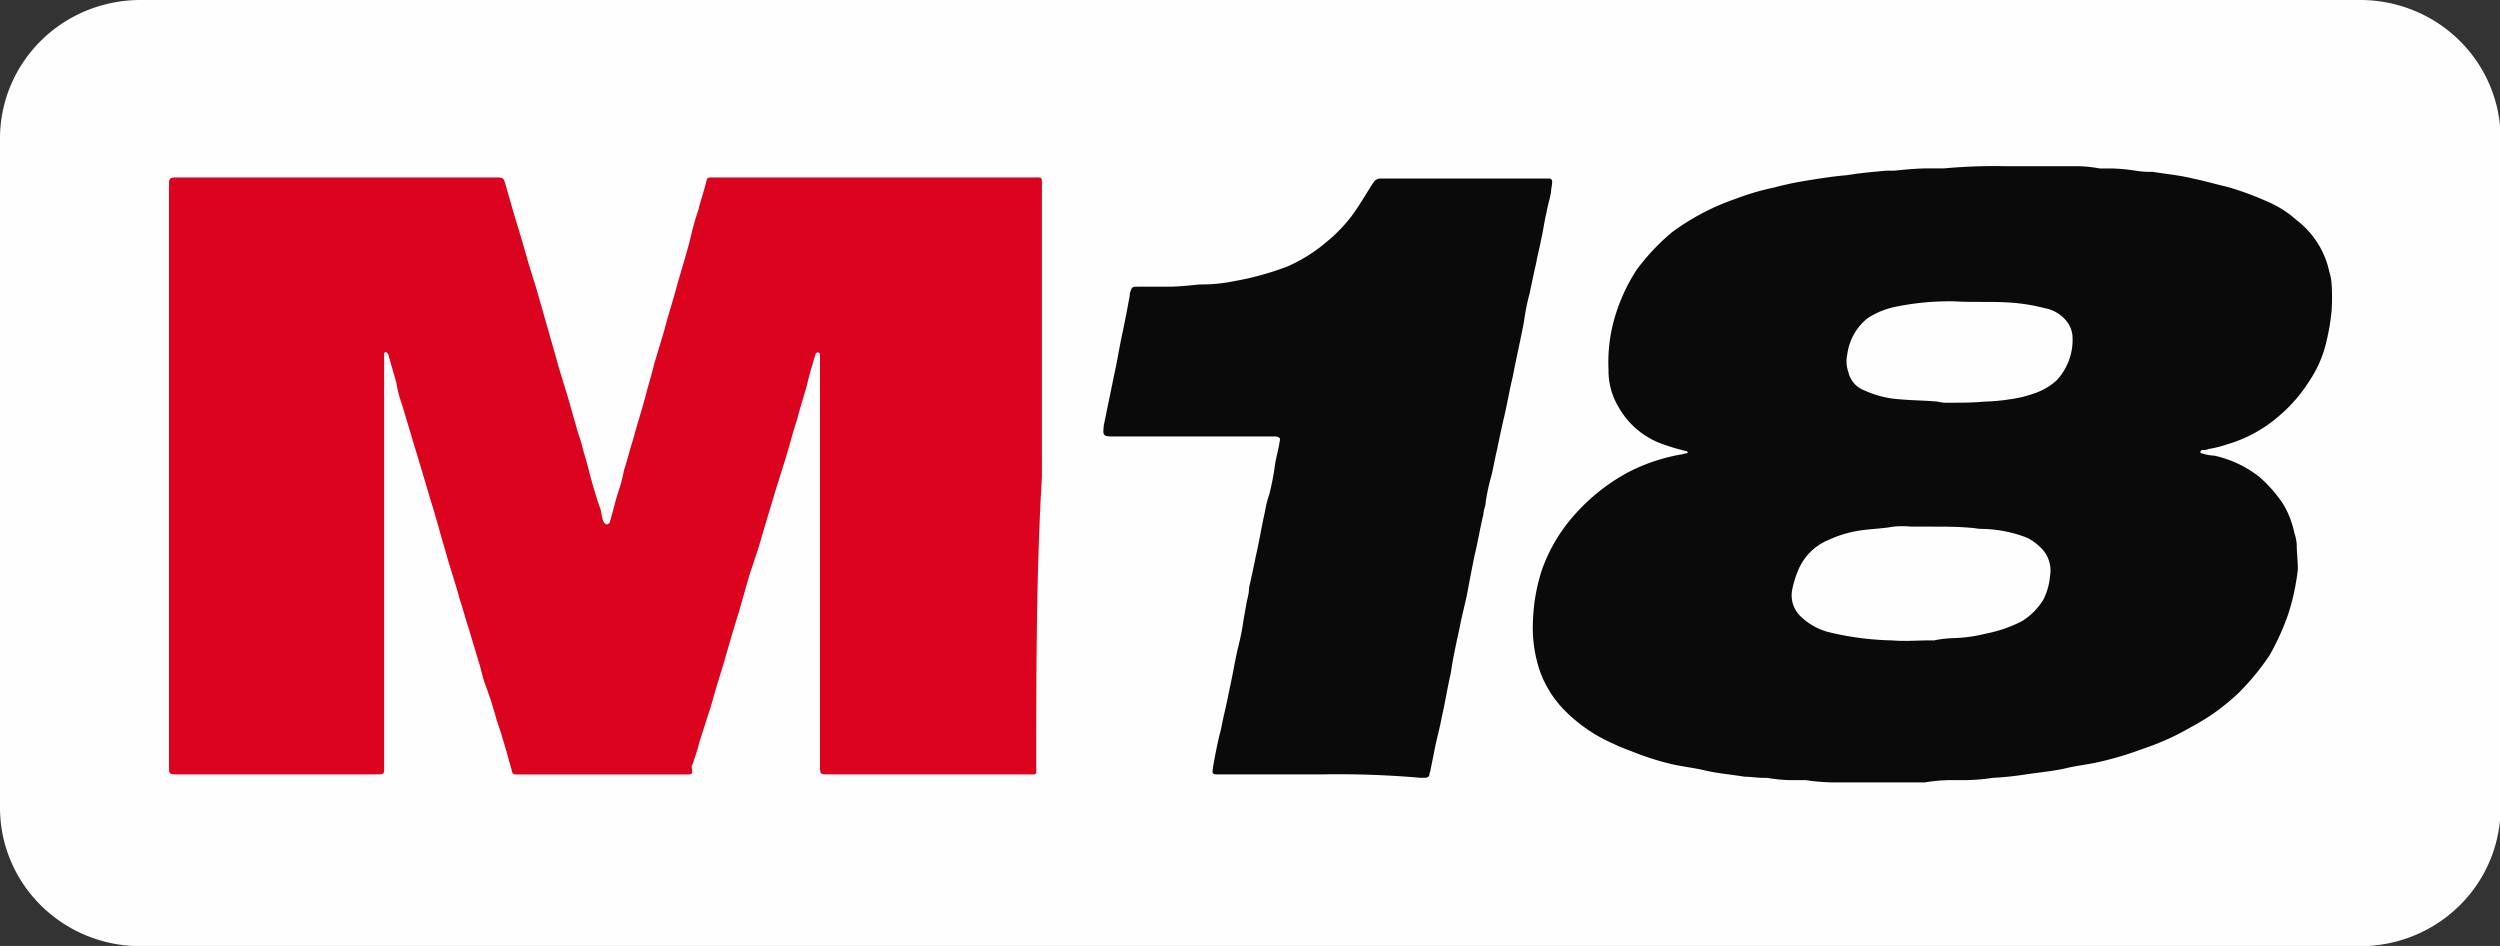
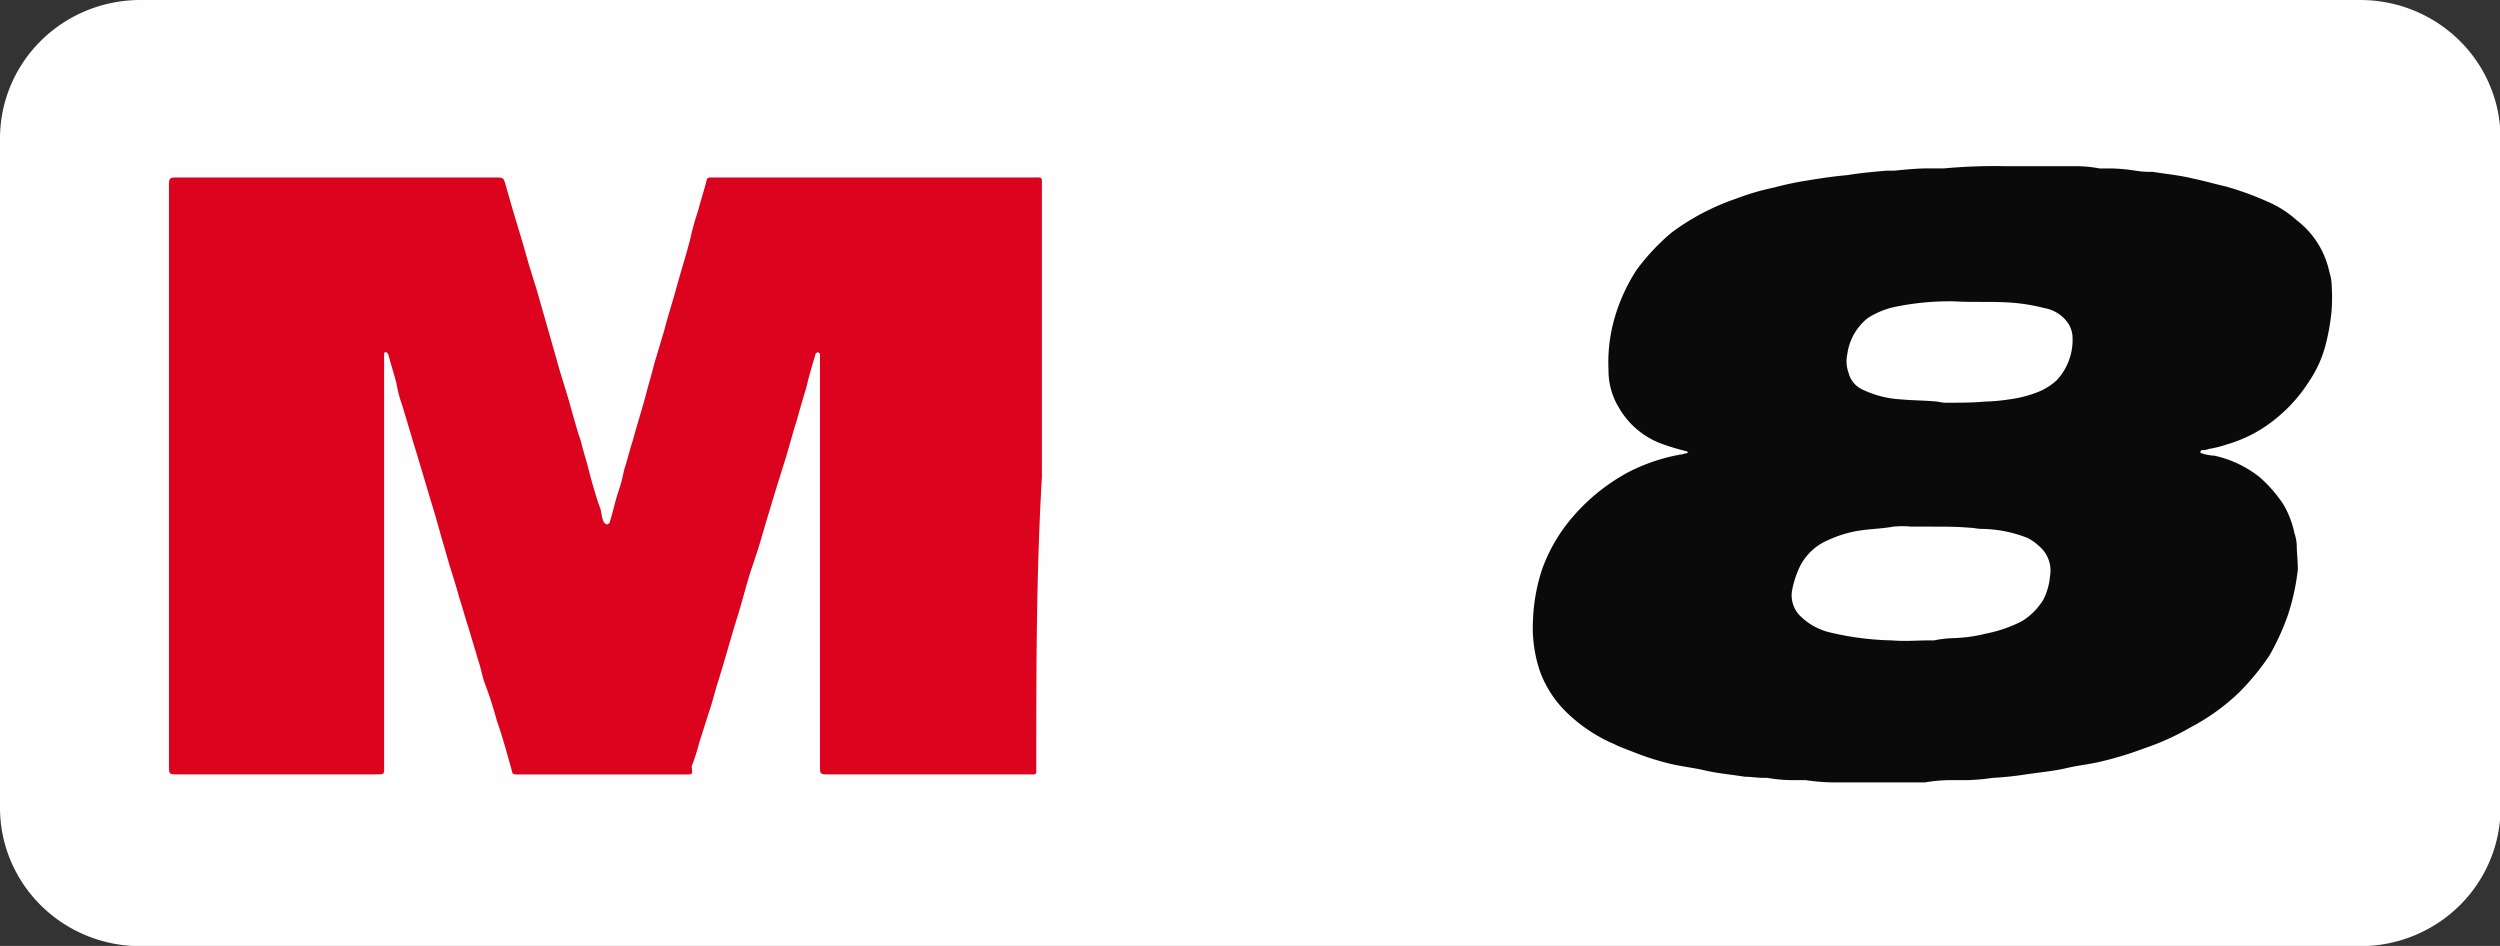
<svg xmlns="http://www.w3.org/2000/svg" xmlns:ns1="http://sodipodi.sourceforge.net/DTD/sodipodi-0.dtd" xmlns:ns2="http://www.inkscape.org/namespaces/inkscape" viewBox="0 0 237.859 90" version="1.1" id="svg393" ns1:docname="m18-logo.svg" width="237.859" height="90" ns2:version="1.2.2 (732a01da63, 2022-12-09)">
  <rect x="0" y="0" width="237.859" height="90" fill="#333333" stroke="none" />
  <defs id="defs397" />
  <ns1:namedview id="namedview395" pagecolor="#ffffff" bordercolor="#666666" borderopacity="1.0" ns2:showpageshadow="2" ns2:pageopacity="0.0" ns2:pagecheckerboard="true" ns2:deskcolor="#d1d1d1" showgrid="false" ns2:zoom="3.3715817" ns2:cx="110.77887" ns2:cy="34.405217" ns2:window-width="1920" ns2:window-height="1017" ns2:window-x="-8" ns2:window-y="-8" ns2:window-maximized="1" ns2:current-layer="svg393" />
  <g transform="matrix(0.983,0,0,0.983,-6.4343902e-8,-0.264)" id="g391">
    <g id="g389">
      <g id="g387">
        <path d="M 228.435,91.847 H 13.594 A 13.584,13.4 0 0 1 5.1173559e-8,78.437 V 13.679 A 13.584,13.4 0 0 1 13.594,0.269 H 228.435 a 13.584,13.4 0 0 1 13.594,13.41 v 64.758 a 13.584,13.4 0 0 1 -13.594,13.41" fill="#fefefe" fill-rule="evenodd" id="path379" style="stroke-width:1.007" />
        <path d="m 98.946,74.018 c 0,0.872 0.109,0.763 -0.872,0.763 H 78.886 c -0.872,0 -0.872,0 -0.872,-0.872 V 34.117 c 0,-0.109 -0.109,-0.109 -0.218,-0.218 -0.109,0.109 -0.218,0.109 -0.218,0.218 -0.327,1.09 -0.654,2.18 -0.872,3.162 -0.327,1.09 -0.654,2.18 -0.981,3.38 -0.436,1.308 -0.763,2.726 -1.2,4.034 -0.327,1.09 -0.654,2.071 -0.981,3.162 l -0.981,3.271 c -0.218,0.763 -0.436,1.526 -0.654,2.18 l -0.654,1.962 c -0.436,1.417 -0.763,2.726 -1.2,4.143 -0.654,2.071 -1.2,4.143 -1.853,6.214 -0.327,0.981 -0.545,1.962 -0.872,2.944 -0.327,0.982 -0.654,2.071 -0.981,3.053 a 20.345,20.345 0 0 1 -0.763,2.4 c 0.109,0.763 0.109,0.763 -0.545,0.763 H 48.906 c -0.654,0 -0.654,0 -0.763,-0.545 -0.436,-1.526 -0.872,-3.162 -1.417,-4.688 a 36.872,36.872 0 0 0 -1.2,-3.707 C 45.308,65.191 45.199,64.537 44.981,63.883 L 44,60.609 c -0.327,-0.981 -0.545,-1.853 -0.872,-2.835 -0.436,-1.635 -0.981,-3.162 -1.417,-4.8 -0.436,-1.417 -0.763,-2.726 -1.2,-4.143 -0.437,-1.417 -0.872,-2.944 -1.308,-4.361 -0.218,-0.763 -0.436,-1.417 -0.654,-2.18 l -0.981,-3.271 a 11.5,11.5 0 0 1 -0.545,-2.071 c -0.218,-0.872 -0.545,-1.853 -0.763,-2.726 0,-0.109 -0.109,-0.109 -0.109,-0.218 a 0.381,0.381 0 0 0 -0.218,-0.109 l -0.109,0.109 v 39.9 c 0,0.872 0.109,0.872 -0.872,0.872 H 15.872 C 15,74.776 15,74.776 15,73.904 V 17.981 C 15,17 15,17 15.981,17 h 30.526 c 0.872,0 0.872,0 1.09,0.763 l 0.654,2.289 0.981,3.271 0.654,2.289 c 0.218,0.654 0.436,1.417 0.654,2.071 l 1.96,6.87 c 0.436,1.635 0.981,3.162 1.417,4.8 l 0.654,2.289 0.327,0.981 c 0.218,0.981 0.545,1.853 0.763,2.835 0.327,1.2 0.654,2.4 1.09,3.6 0.109,0.327 0.109,0.654 0.218,0.981 a 0.826,0.826 0 0 0 0.218,0.436 0.381,0.381 0 0 0 0.218,0.109 c 0.109,0 0.109,-0.109 0.218,-0.109 0.327,-0.981 0.545,-2.071 0.872,-3.053 a 14.523,14.523 0 0 0 0.545,-2.071 c 0.327,-0.981 0.545,-1.962 0.872,-2.944 0.436,-1.635 0.981,-3.271 1.417,-5.015 0.218,-0.763 0.436,-1.526 0.654,-2.4 l 0.981,-3.271 c 0.327,-1.308 0.763,-2.617 1.09,-3.816 0.436,-1.635 0.981,-3.271 1.417,-5.015 a 25.454,25.454 0 0 1 0.763,-2.726 c 0.218,-0.872 0.545,-1.853 0.763,-2.726 0.109,-0.436 0.109,-0.436 0.654,-0.436 h 30.968 c 0.981,0 0.872,-0.109 0.872,0.872 V 46 c -0.545,9.267 -0.545,18.643 -0.545,28.018 z" transform="translate(1.353,0.443)" fill="#db031d" fill-rule="evenodd" id="path381" />
        <path d="m 176.331,38.894 v 0 c 1.2,0 2.289,0 3.489,-0.109 a 17.827,17.827 0 0 0 2.4,-0.218 11.5,11.5 0 0 0 2.617,-0.654 5.934,5.934 0 0 0 1.962,-1.2 5.756,5.756 0 0 0 1.526,-4.143 2.6,2.6 0 0 0 -0.545,-1.526 3.51,3.51 0 0 0 -2.18,-1.308 17.933,17.933 0 0 0 -3.489,-0.545 c -1.744,-0.109 -3.489,0 -5.233,-0.109 a 25.942,25.942 0 0 0 -5.778,0.545 7.853,7.853 0 0 0 -2.617,1.09 5.39,5.39 0 0 0 -1.962,3.489 3.18,3.18 0 0 0 0.109,1.744 2.472,2.472 0 0 0 1.526,1.744 9.674,9.674 0 0 0 3.489,0.872 c 1.2,0.109 2.4,0.109 3.6,0.218 a 3.709,3.709 0 0 0 1.09,0.109 z M 174.8,50.887 h -2.071 a 9.324,9.324 0 0 0 -1.744,0 c -1.2,0.218 -2.4,0.218 -3.6,0.436 a 11.376,11.376 0 0 0 -2.726,0.872 5.4,5.4 0 0 0 -2.944,3.053 9.21,9.21 0 0 0 -0.545,1.853 2.81,2.81 0 0 0 0.763,2.4 6.068,6.068 0 0 0 2.944,1.635 28.232,28.232 0 0 0 6,0.763 c 1.2,0.109 2.4,0 3.489,0 h 0.545 a 10.742,10.742 0 0 1 1.853,-0.218 14.743,14.743 0 0 0 3.162,-0.436 13.223,13.223 0 0 0 3.489,-1.2 6.271,6.271 0 0 0 2.071,-2.071 6.064,6.064 0 0 0 0.654,-2.289 3.064,3.064 0 0 0 -0.654,-2.507 5.3,5.3 0 0 0 -1.526,-1.2 12.541,12.541 0 0 0 -4.47,-0.872 c -0.327,0 -0.763,-0.109 -1.09,-0.109 -1.2,-0.109 -2.4,-0.109 -3.6,-0.109 z M 181.782,16 h 7.086 a 13.357,13.357 0 0 1 2.071,0.218 h 1.09 a 17.827,17.827 0 0 1 2.4,0.218 8.252,8.252 0 0 0 1.635,0.109 c 1.308,0.218 2.617,0.327 3.925,0.654 1.09,0.218 2.18,0.545 3.162,0.763 a 28.337,28.337 0 0 1 3.925,1.417 10.337,10.337 0 0 1 2.944,1.853 8.508,8.508 0 0 1 3.162,5.015 4.636,4.636 0 0 1 0.218,1.2 19.244,19.244 0 0 1 0,2.507 20.816,20.816 0 0 1 -0.654,3.6 11.246,11.246 0 0 1 -1.526,3.271 14.6,14.6 0 0 1 -2.944,3.38 13.29,13.29 0 0 1 -5.015,2.726 10.208,10.208 0 0 1 -1.744,0.436 1.383,1.383 0 0 1 -0.654,0.109 c -0.109,0 -0.109,0.109 -0.218,0.218 0.109,0 0.109,0.109 0.218,0.109 a 4.636,4.636 0 0 0 1.2,0.218 10.763,10.763 0 0 1 4.361,2.071 13.154,13.154 0 0 1 2.289,2.617 8.991,8.991 0 0 1 1.09,2.835 3.873,3.873 0 0 1 0.218,1.09 c 0,0.763 0.109,1.526 0.109,2.4 a 21.912,21.912 0 0 1 -0.981,4.47 24.129,24.129 0 0 1 -1.744,3.816 23.532,23.532 0 0 1 -2.944,3.6 20.529,20.529 0 0 1 -4.688,3.38 24.614,24.614 0 0 1 -4.579,2.071 33.116,33.116 0 0 1 -4.361,1.308 c -0.981,0.218 -1.962,0.327 -2.944,0.545 -1.308,0.327 -2.726,0.436 -4.143,0.654 a 31.08,31.08 0 0 1 -3.162,0.327 19.464,19.464 0 0 1 -2.507,0.218 h -1.744 a 16.266,16.266 0 0 0 -2.289,0.218 h -9.049 a 19.463,19.463 0 0 1 -2.507,-0.218 h -1.526 a 14.775,14.775 0 0 1 -2.18,-0.218 h -0.327 c -0.654,0 -1.2,-0.109 -1.853,-0.109 -1.308,-0.218 -2.726,-0.327 -4.034,-0.654 -0.981,-0.218 -1.962,-0.327 -2.944,-0.545 a 25.672,25.672 0 0 1 -3.816,-1.2 c -0.545,-0.218 -1.2,-0.436 -1.853,-0.763 a 15.152,15.152 0 0 1 -4.47,-2.944 10.574,10.574 0 0 1 -2.726,-4.143 13.264,13.264 0 0 1 -0.654,-5.015 17.749,17.749 0 0 1 0.872,-4.8 16.085,16.085 0 0 1 2.726,-4.8 18.952,18.952 0 0 1 5.56,-4.579 17.821,17.821 0 0 1 5.124,-1.744 c 0.218,0 0.327,-0.109 0.545,-0.109 0.109,0 0.109,-0.109 0.218,-0.109 -0.109,0 -0.109,-0.109 -0.218,-0.109 a 21.975,21.975 0 0 1 -2.507,-0.763 7.936,7.936 0 0 1 -4.034,-3.489 6.862,6.862 0 0 1 -0.981,-3.6 15.572,15.572 0 0 1 0.436,-4.47 17.365,17.365 0 0 1 2.289,-5.233 21.02,21.02 0 0 1 3.38,-3.6 22.618,22.618 0 0 1 6.214,-3.271 23.825,23.825 0 0 1 3.707,-1.09 30.494,30.494 0 0 1 3.053,-0.654 c 1.308,-0.218 2.726,-0.436 4.034,-0.545 1.308,-0.218 2.617,-0.327 3.816,-0.436 h 0.763 c 1.09,-0.109 2.18,-0.218 3.271,-0.218 h 1.526 A 53.13,53.13 0 0 1 181.782,16 Z" transform="translate(12.276,0.353)" fill="#0a0a0a" fill-rule="evenodd" id="path383" />
-         <path d="m 119.045,74.772 h -9.812 c -0.763,0 -0.763,0 -0.654,-0.763 0.218,-1.2 0.436,-2.4 0.763,-3.6 0.218,-1.2 0.545,-2.4 0.763,-3.6 0.327,-1.417 0.545,-2.835 0.872,-4.252 a 24.108,24.108 0 0 0 0.545,-2.726 c 0.109,-0.654 0.218,-1.2 0.327,-1.853 a 5.472,5.472 0 0 0 0.218,-1.308 c 0.218,-0.981 0.436,-1.962 0.654,-3.053 0.327,-1.417 0.545,-2.835 0.872,-4.252 a 10.206,10.206 0 0 1 0.436,-1.744 25.958,25.958 0 0 0 0.545,-2.835 c 0.109,-0.763 0.327,-1.417 0.436,-2.18 0.109,-0.436 0,-0.436 -0.327,-0.545 H 98.876 c -0.981,0 -0.981,-0.109 -0.872,-1.09 0.327,-1.635 0.654,-3.162 0.981,-4.8 0.327,-1.417 0.545,-2.944 0.872,-4.361 l 0.327,-1.635 c 0.109,-0.545 0.218,-1.2 0.327,-1.744 V 28.22 c 0.218,-0.545 0.109,-0.654 0.763,-0.654 h 2.944 c 0.981,0 1.962,-0.109 3.053,-0.218 h 0.218 a 15.567,15.567 0 0 0 3.162,-0.327 27.429,27.429 0 0 0 5.124,-1.417 15.1,15.1 0 0 0 3.816,-2.4 14.427,14.427 0 0 0 3.162,-3.6 c 0.436,-0.654 0.872,-1.417 1.308,-2.071 a 0.823,0.823 0 0 1 0.763,-0.436 h 16.244 a 0.289,0.289 0 0 1 0.327,0.327 c 0,0.327 -0.109,0.654 -0.109,0.981 -0.109,0.654 -0.327,1.308 -0.436,1.962 -0.218,0.872 -0.327,1.853 -0.545,2.726 -0.109,0.654 -0.327,1.417 -0.436,2.071 -0.218,0.981 -0.436,1.962 -0.654,3.053 a 20.087,20.087 0 0 0 -0.545,2.726 c -0.327,1.744 -0.763,3.6 -1.09,5.342 -0.327,1.308 -0.545,2.726 -0.872,4.034 -0.218,0.981 -0.436,1.962 -0.654,3.053 -0.218,0.872 -0.327,1.635 -0.545,2.507 a 20.621,20.621 0 0 0 -0.545,2.507 c 0,0.436 -0.218,0.763 -0.218,1.2 -0.327,1.308 -0.545,2.726 -0.872,4.034 -0.218,1.09 -0.436,2.18 -0.654,3.38 -0.218,1.2 -0.545,2.289 -0.763,3.489 -0.327,1.526 -0.654,2.944 -0.872,4.47 -0.327,1.417 -0.545,2.835 -0.872,4.252 -0.218,1.2 -0.545,2.289 -0.763,3.489 l -0.327,1.635 c 0,0.109 -0.109,0.327 -0.109,0.436 0,0.218 -0.218,0.327 -0.436,0.327 h -0.436 a 91.922,91.922 0 0 0 -9.594,-0.327" transform="translate(8.837,0.452)" fill="#0a0a0a" fill-rule="evenodd" id="path385" />
      </g>
    </g>
  </g>
</svg>